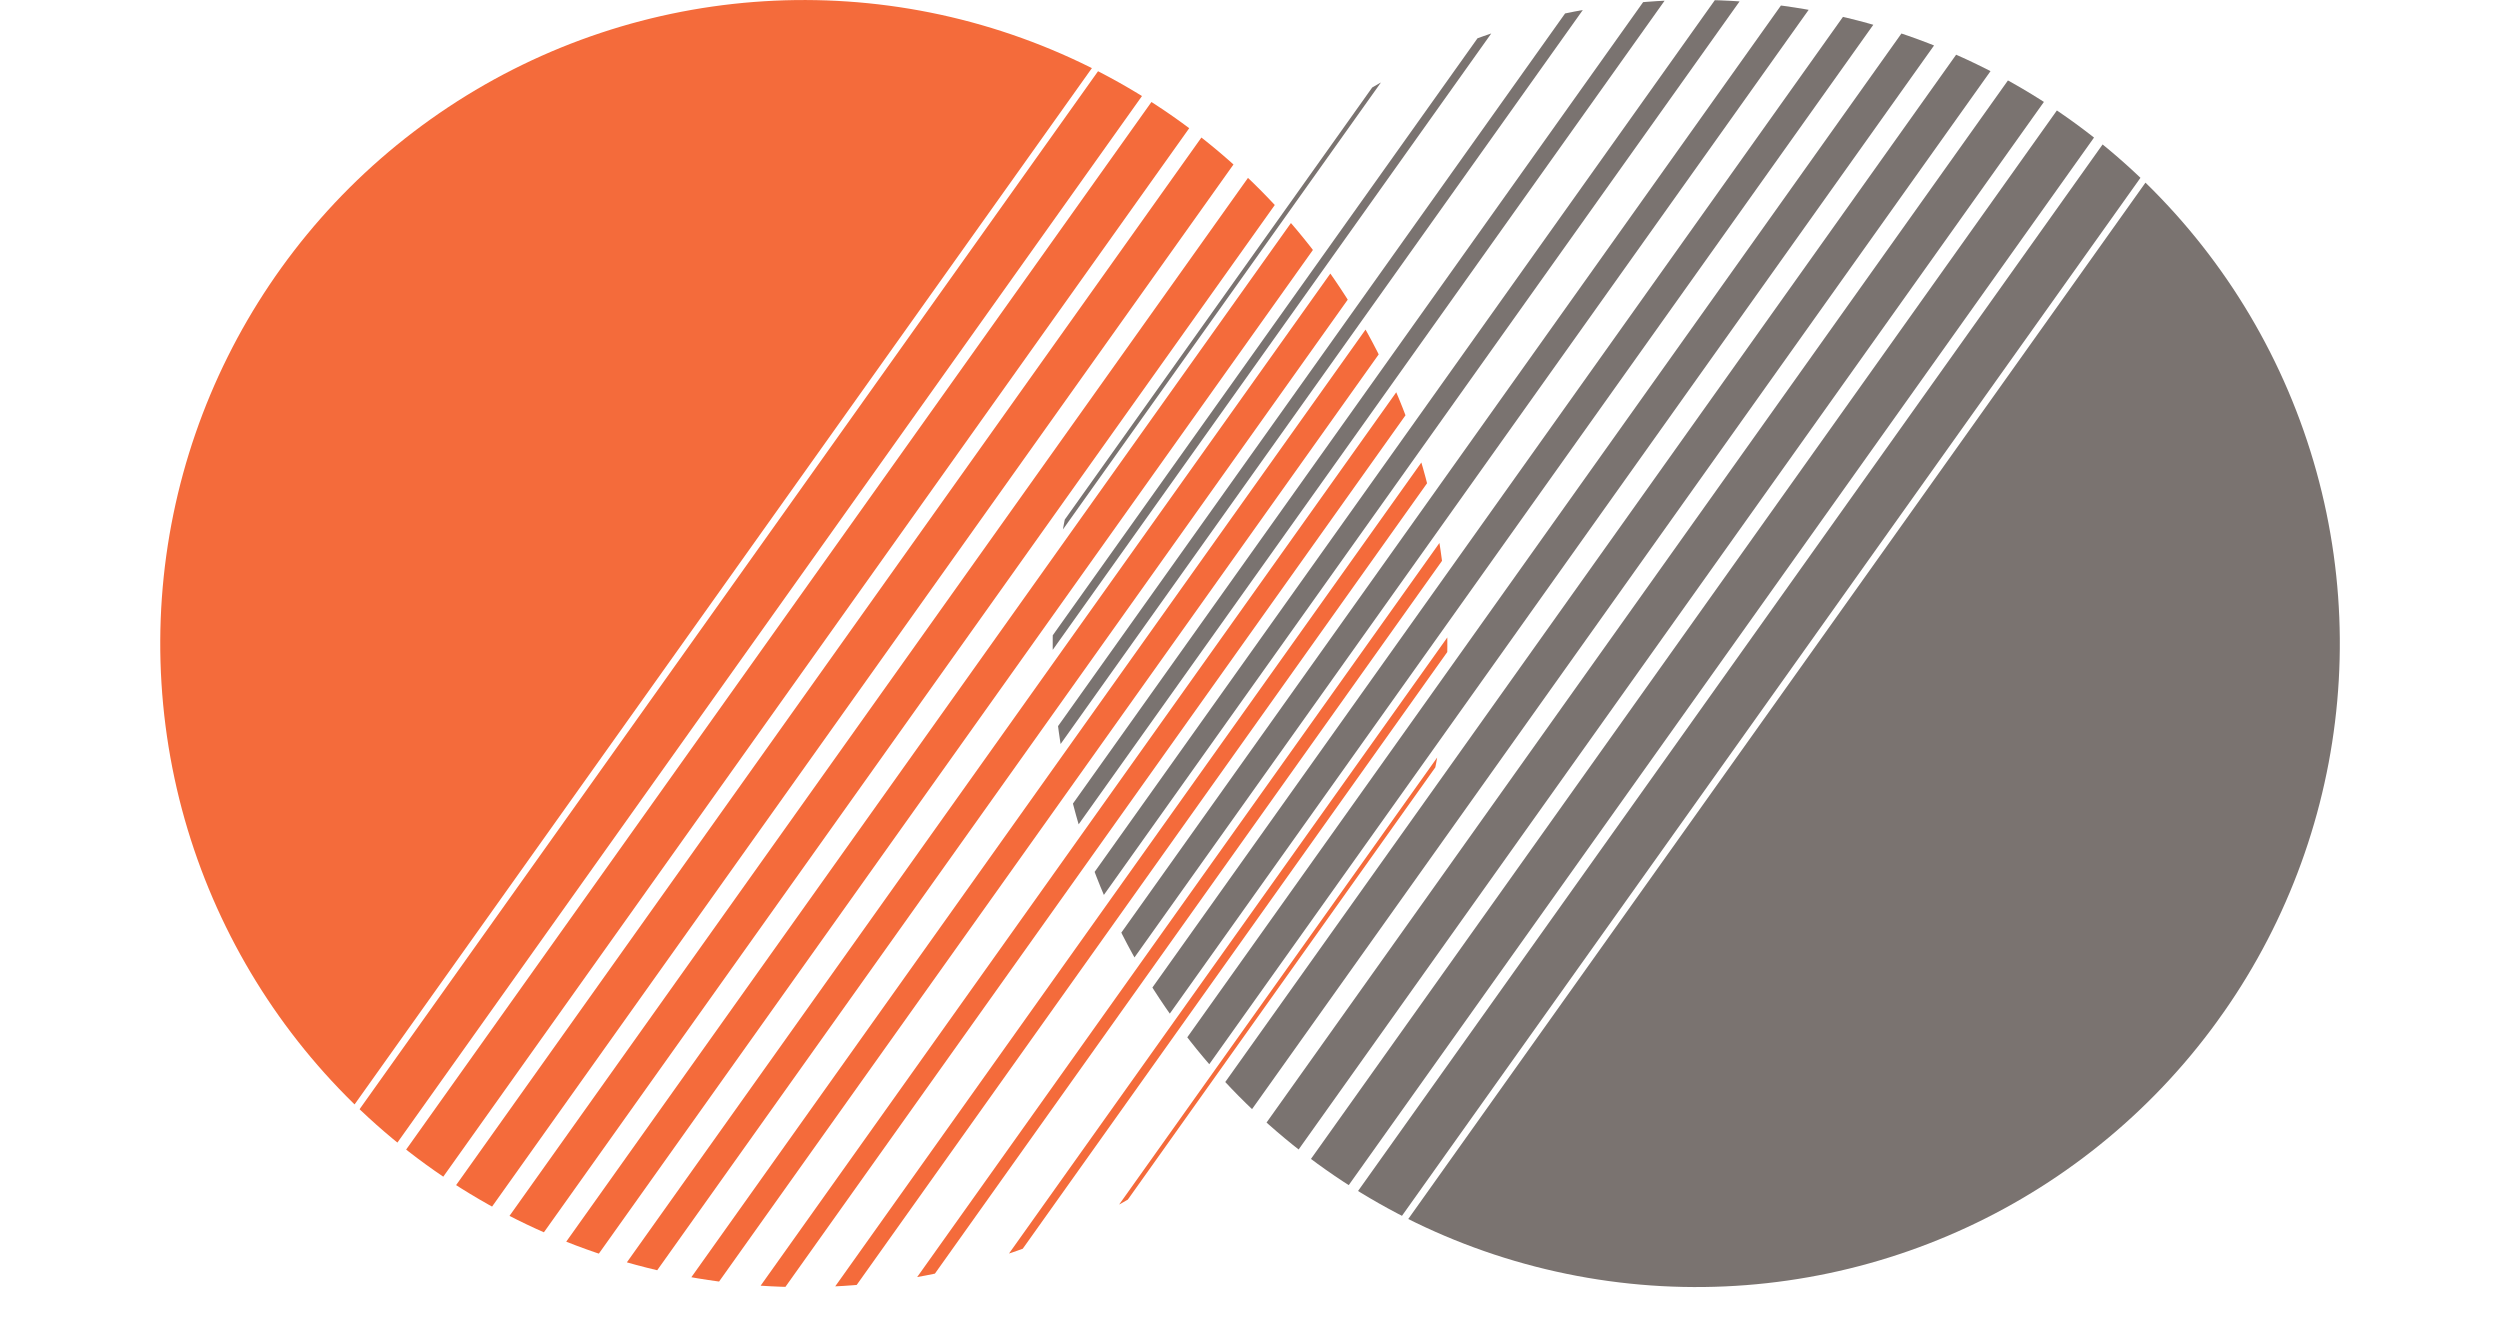
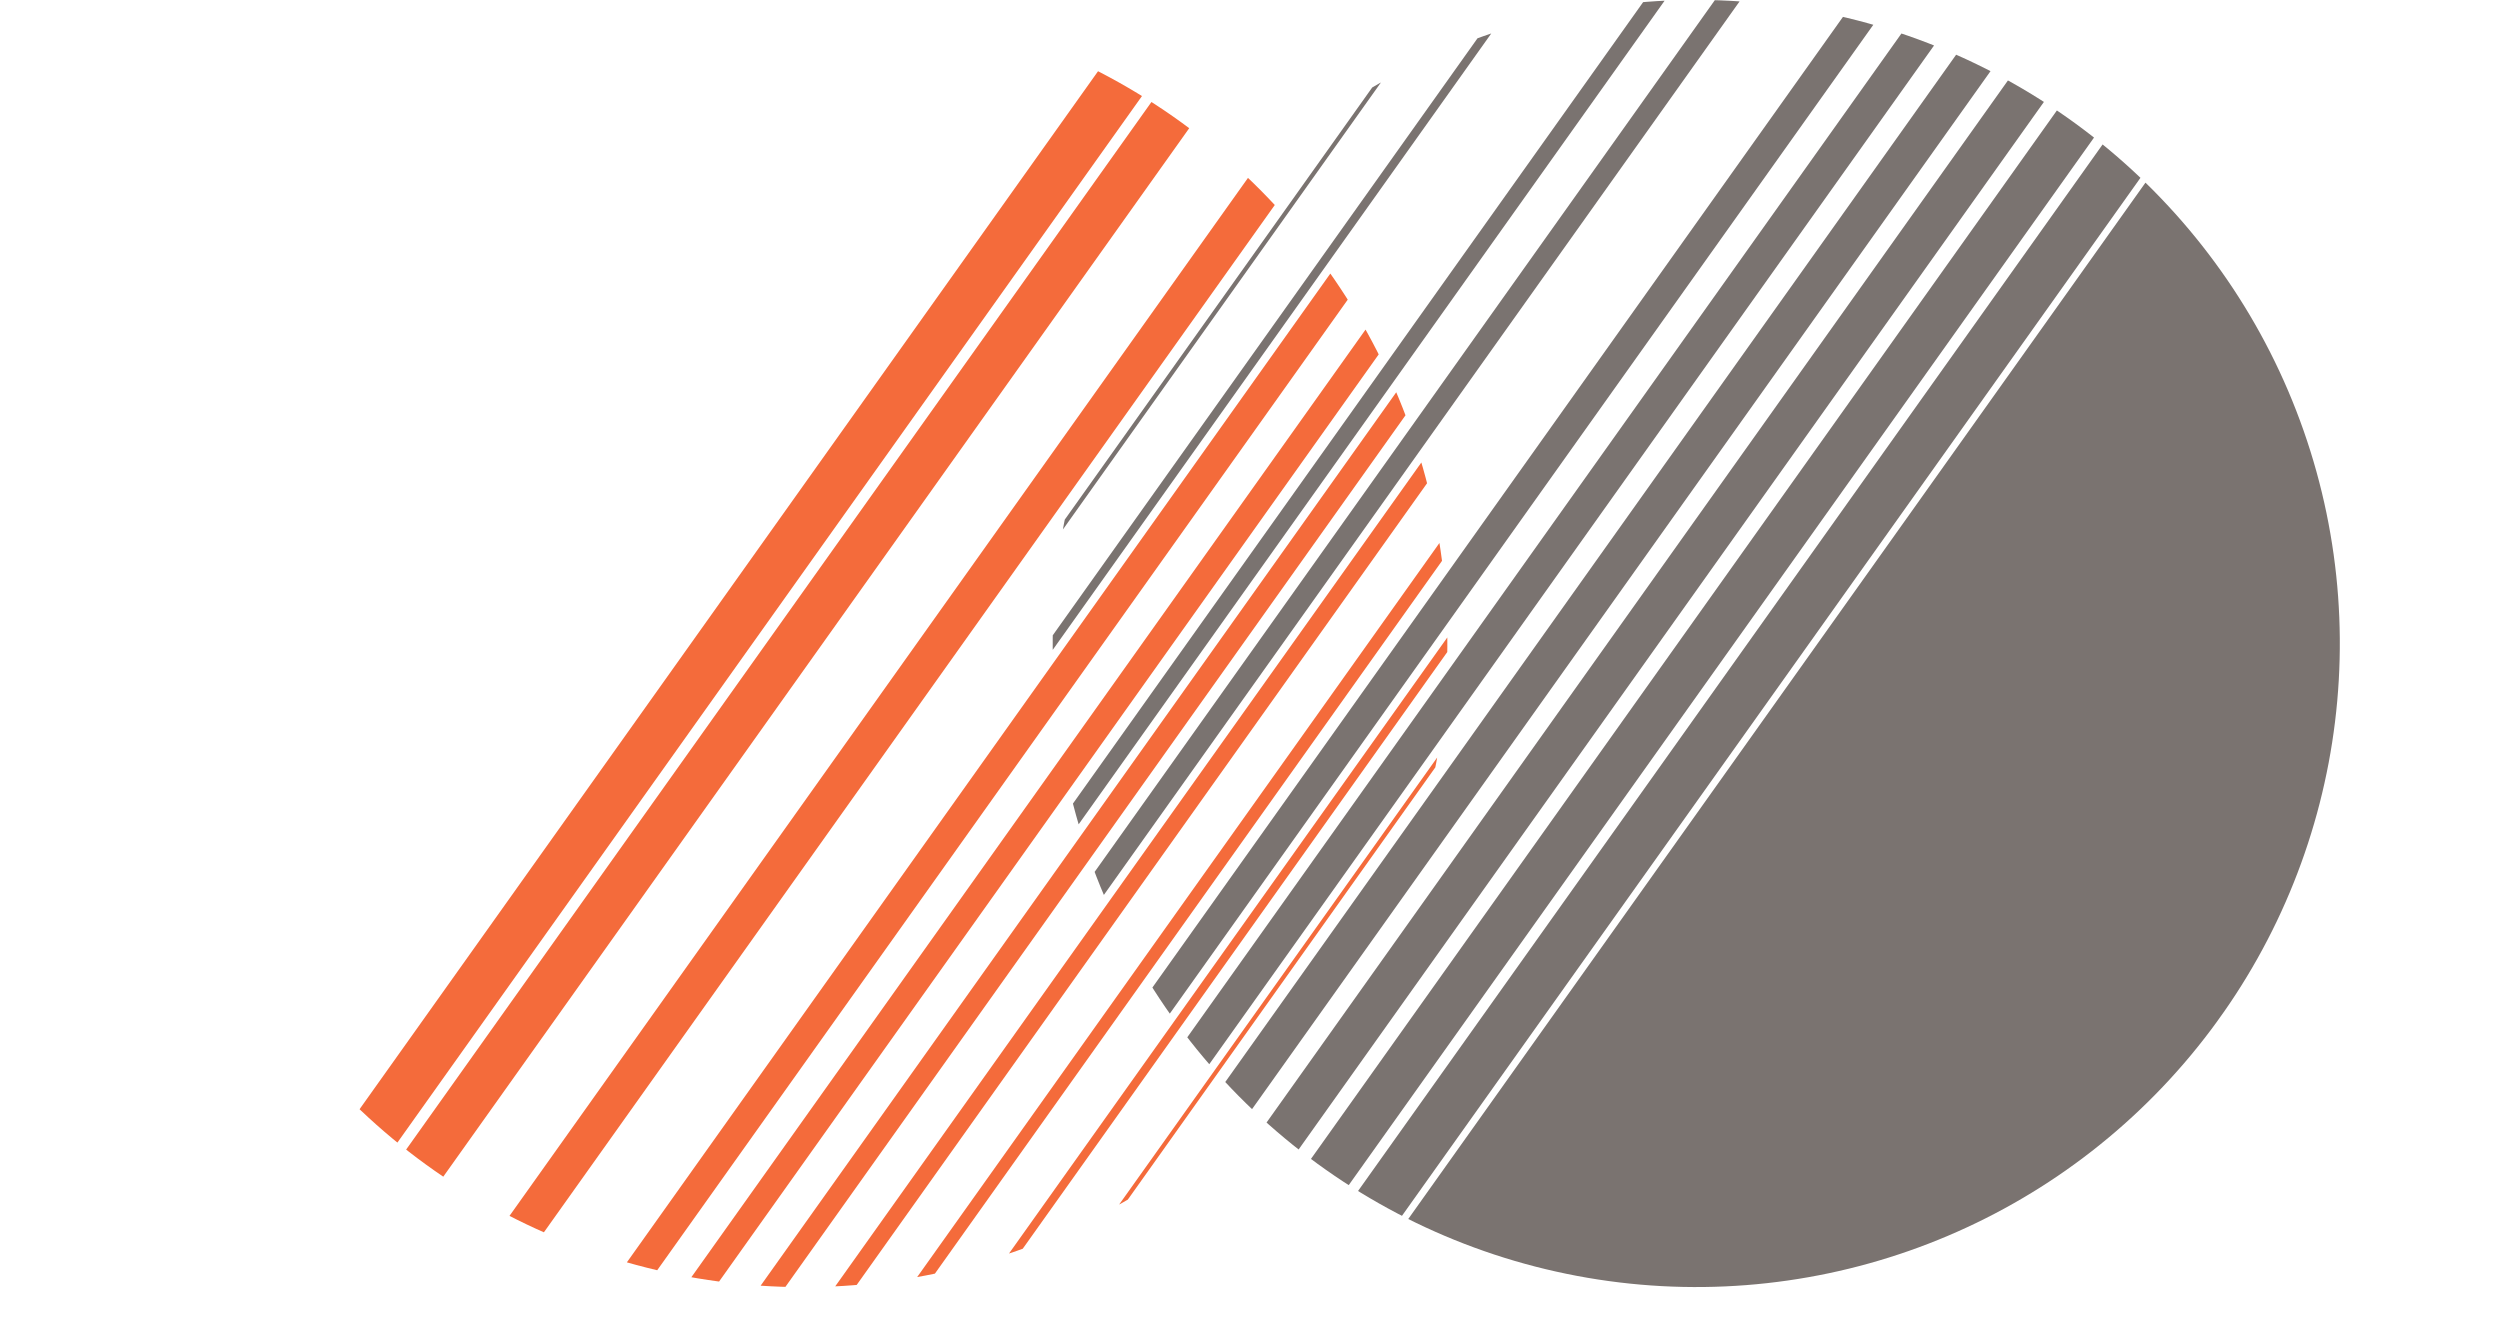
<svg xmlns="http://www.w3.org/2000/svg" id="_Слой_2" data-name="Слой 2" viewBox="0 0 142.49 75.23">
  <defs>
    <clipPath id="clippath">
      <circle cx="45.81" cy="36.68" r="36.68" transform="translate(-7.44 61.34) rotate(-63.53)" style="fill: none;" />
    </clipPath>
    <clipPath id="clippath-1">
      <circle cx="96.68" cy="36.68" r="36.68" transform="translate(-6.69 34.03) rotate(-19.31)" style="fill: none;" />
    </clipPath>
  </defs>
  <g id="_Слой_1-2" data-name="Слой 1">
    <g>
      <g style="clip-path: url(#clippath);">
        <g>
-           <polygon points="65 -5.36 62.16 -7.39 61.99 -7.15 59.14 -9.17 58.97 -8.94 56.13 -10.96 55.96 -10.72 53.11 -12.75 52.95 -12.51 50.1 -14.54 49.93 -14.3 47.08 -16.32 46.92 -16.09 44.07 -18.11 43.9 -17.88 41.05 -19.9 -8.48 49.72 -5.63 51.75 -5.66 51.78 -2.81 53.81 -2.84 53.85 0 55.87 -.02 55.91 2.83 57.93 2.8 57.97 5.65 60 5.62 60.03 8.47 62.06 8.44 62.1 11.29 64.12 11.26 64.16 14.11 66.18 14.08 66.22 16.6 68.02 67.7 -3.8 65.17 -5.6 65 -5.36" style="fill: #f46b3b;" />
          <rect x="-.53" y="31.63" width="88.48" height="2.86" transform="translate(-8.57 49.51) rotate(-54.57)" style="fill: #f46b3b;" />
          <rect x="2.12" y="33.61" width="88.81" height="2.62" transform="translate(-8.9 52.59) rotate(-54.57)" style="fill: #f46b3b;" />
-           <rect x="4.77" y="35.58" width="89.15" height="2.38" transform="translate(-9.22 55.67) rotate(-54.57)" style="fill: #f46b3b;" />
          <rect x="7.42" y="37.56" width="89.49" height="2.14" transform="translate(-9.55 58.75) rotate(-54.57)" style="fill: #f46b3b;" />
-           <rect x="10.08" y="39.53" width="89.82" height="1.91" transform="translate(-9.88 61.83) rotate(-54.57)" style="fill: #f46b3b;" />
          <rect x="12.73" y="41.51" width="90.16" height="1.67" transform="translate(-10.2 64.9) rotate(-54.57)" style="fill: #f46b3b;" />
          <rect x="15.38" y="43.48" width="90.5" height="1.43" transform="translate(-10.53 67.98) rotate(-54.57)" style="fill: #f46b3b;" />
          <rect x="18.03" y="45.46" width="90.84" height="1.19" transform="translate(-10.86 71.06) rotate(-54.57)" style="fill: #f46b3b;" />
          <rect x="20.68" y="47.43" width="91.17" height=".95" transform="translate(-11.19 74.14) rotate(-54.57)" style="fill: #f46b3b;" />
          <rect x="23.33" y="49.41" width="91.51" height=".71" transform="translate(-11.51 77.21) rotate(-54.57)" style="fill: #f46b3b;" />
          <rect x="25.99" y="51.38" width="91.85" height=".48" transform="translate(-11.84 80.29) rotate(-54.57)" style="fill: #f46b3b;" />
          <rect x="28.64" y="53.36" width="92.18" height=".24" transform="translate(-12.17 83.37) rotate(-54.57)" style="fill: #f46b3b;" />
          <rect x="31.29" y="55.33" width="92.52" height="0" transform="translate(-12.49 86.45) rotate(-54.57)" style="fill: #f46b3b;" />
        </g>
      </g>
      <g style="clip-path: url(#clippath-1);">
        <g>
          <polygon points="77.49 78.72 80.33 80.74 80.5 80.51 83.35 82.53 83.52 82.29 86.36 84.32 86.53 84.08 89.38 86.11 89.55 85.87 92.39 87.89 92.56 87.66 95.41 89.68 95.58 89.44 98.42 91.47 98.59 91.23 101.44 93.26 150.97 23.63 148.12 21.61 148.15 21.57 145.3 19.55 145.33 19.51 142.48 17.48 142.51 17.45 139.66 15.42 139.69 15.38 136.84 13.36 136.87 13.32 134.02 11.3 134.05 11.26 131.2 9.24 131.23 9.2 128.39 7.17 128.41 7.14 125.89 5.34 74.8 77.16 77.32 78.96 77.49 78.72" style="fill: #7a7370;" />
          <rect x="54.55" y="38.86" width="88.48" height="2.86" transform="translate(8.69 97.43) rotate(-54.57)" style="fill: #7a7370;" />
          <rect x="51.56" y="37.13" width="88.81" height="2.62" transform="translate(9.02 94.35) rotate(-54.57)" style="fill: #7a7370;" />
          <rect x="48.57" y="35.39" width="89.15" height="2.38" transform="translate(9.34 91.27) rotate(-54.57)" style="fill: #7a7370;" />
          <rect x="45.58" y="33.65" width="89.49" height="2.14" transform="translate(9.67 88.19) rotate(-54.57)" style="fill: #7a7370;" />
          <rect x="42.59" y="31.92" width="89.82" height="1.91" transform="translate(10 85.12) rotate(-54.57)" style="fill: #7a7370;" />
          <rect x="39.6" y="30.18" width="90.16" height="1.67" transform="translate(10.32 82.04) rotate(-54.57)" style="fill: #7a7370;" />
-           <rect x="36.61" y="28.44" width="90.5" height="1.43" transform="translate(10.65 78.96) rotate(-54.57)" style="fill: #7a7370;" />
          <rect x="33.62" y="26.71" width="90.84" height="1.19" transform="translate(10.98 75.88) rotate(-54.57)" style="fill: #7a7370;" />
          <rect x="30.64" y="24.97" width="91.17" height=".95" transform="translate(11.3 72.8) rotate(-54.57)" style="fill: #7a7370;" />
-           <rect x="27.65" y="23.23" width="91.51" height=".71" transform="translate(11.63 69.73) rotate(-54.57)" style="fill: #7a7370;" />
          <rect x="24.66" y="21.5" width="91.85" height=".48" transform="translate(11.96 66.65) rotate(-54.57)" style="fill: #7a7370;" />
          <rect x="21.67" y="19.76" width="92.18" height=".24" transform="translate(12.28 63.57) rotate(-54.57)" style="fill: #7a7370;" />
          <rect x="18.68" y="18.02" width="92.52" transform="translate(12.61 60.49) rotate(-54.57)" style="fill: #7a7370;" />
        </g>
      </g>
    </g>
  </g>
</svg>